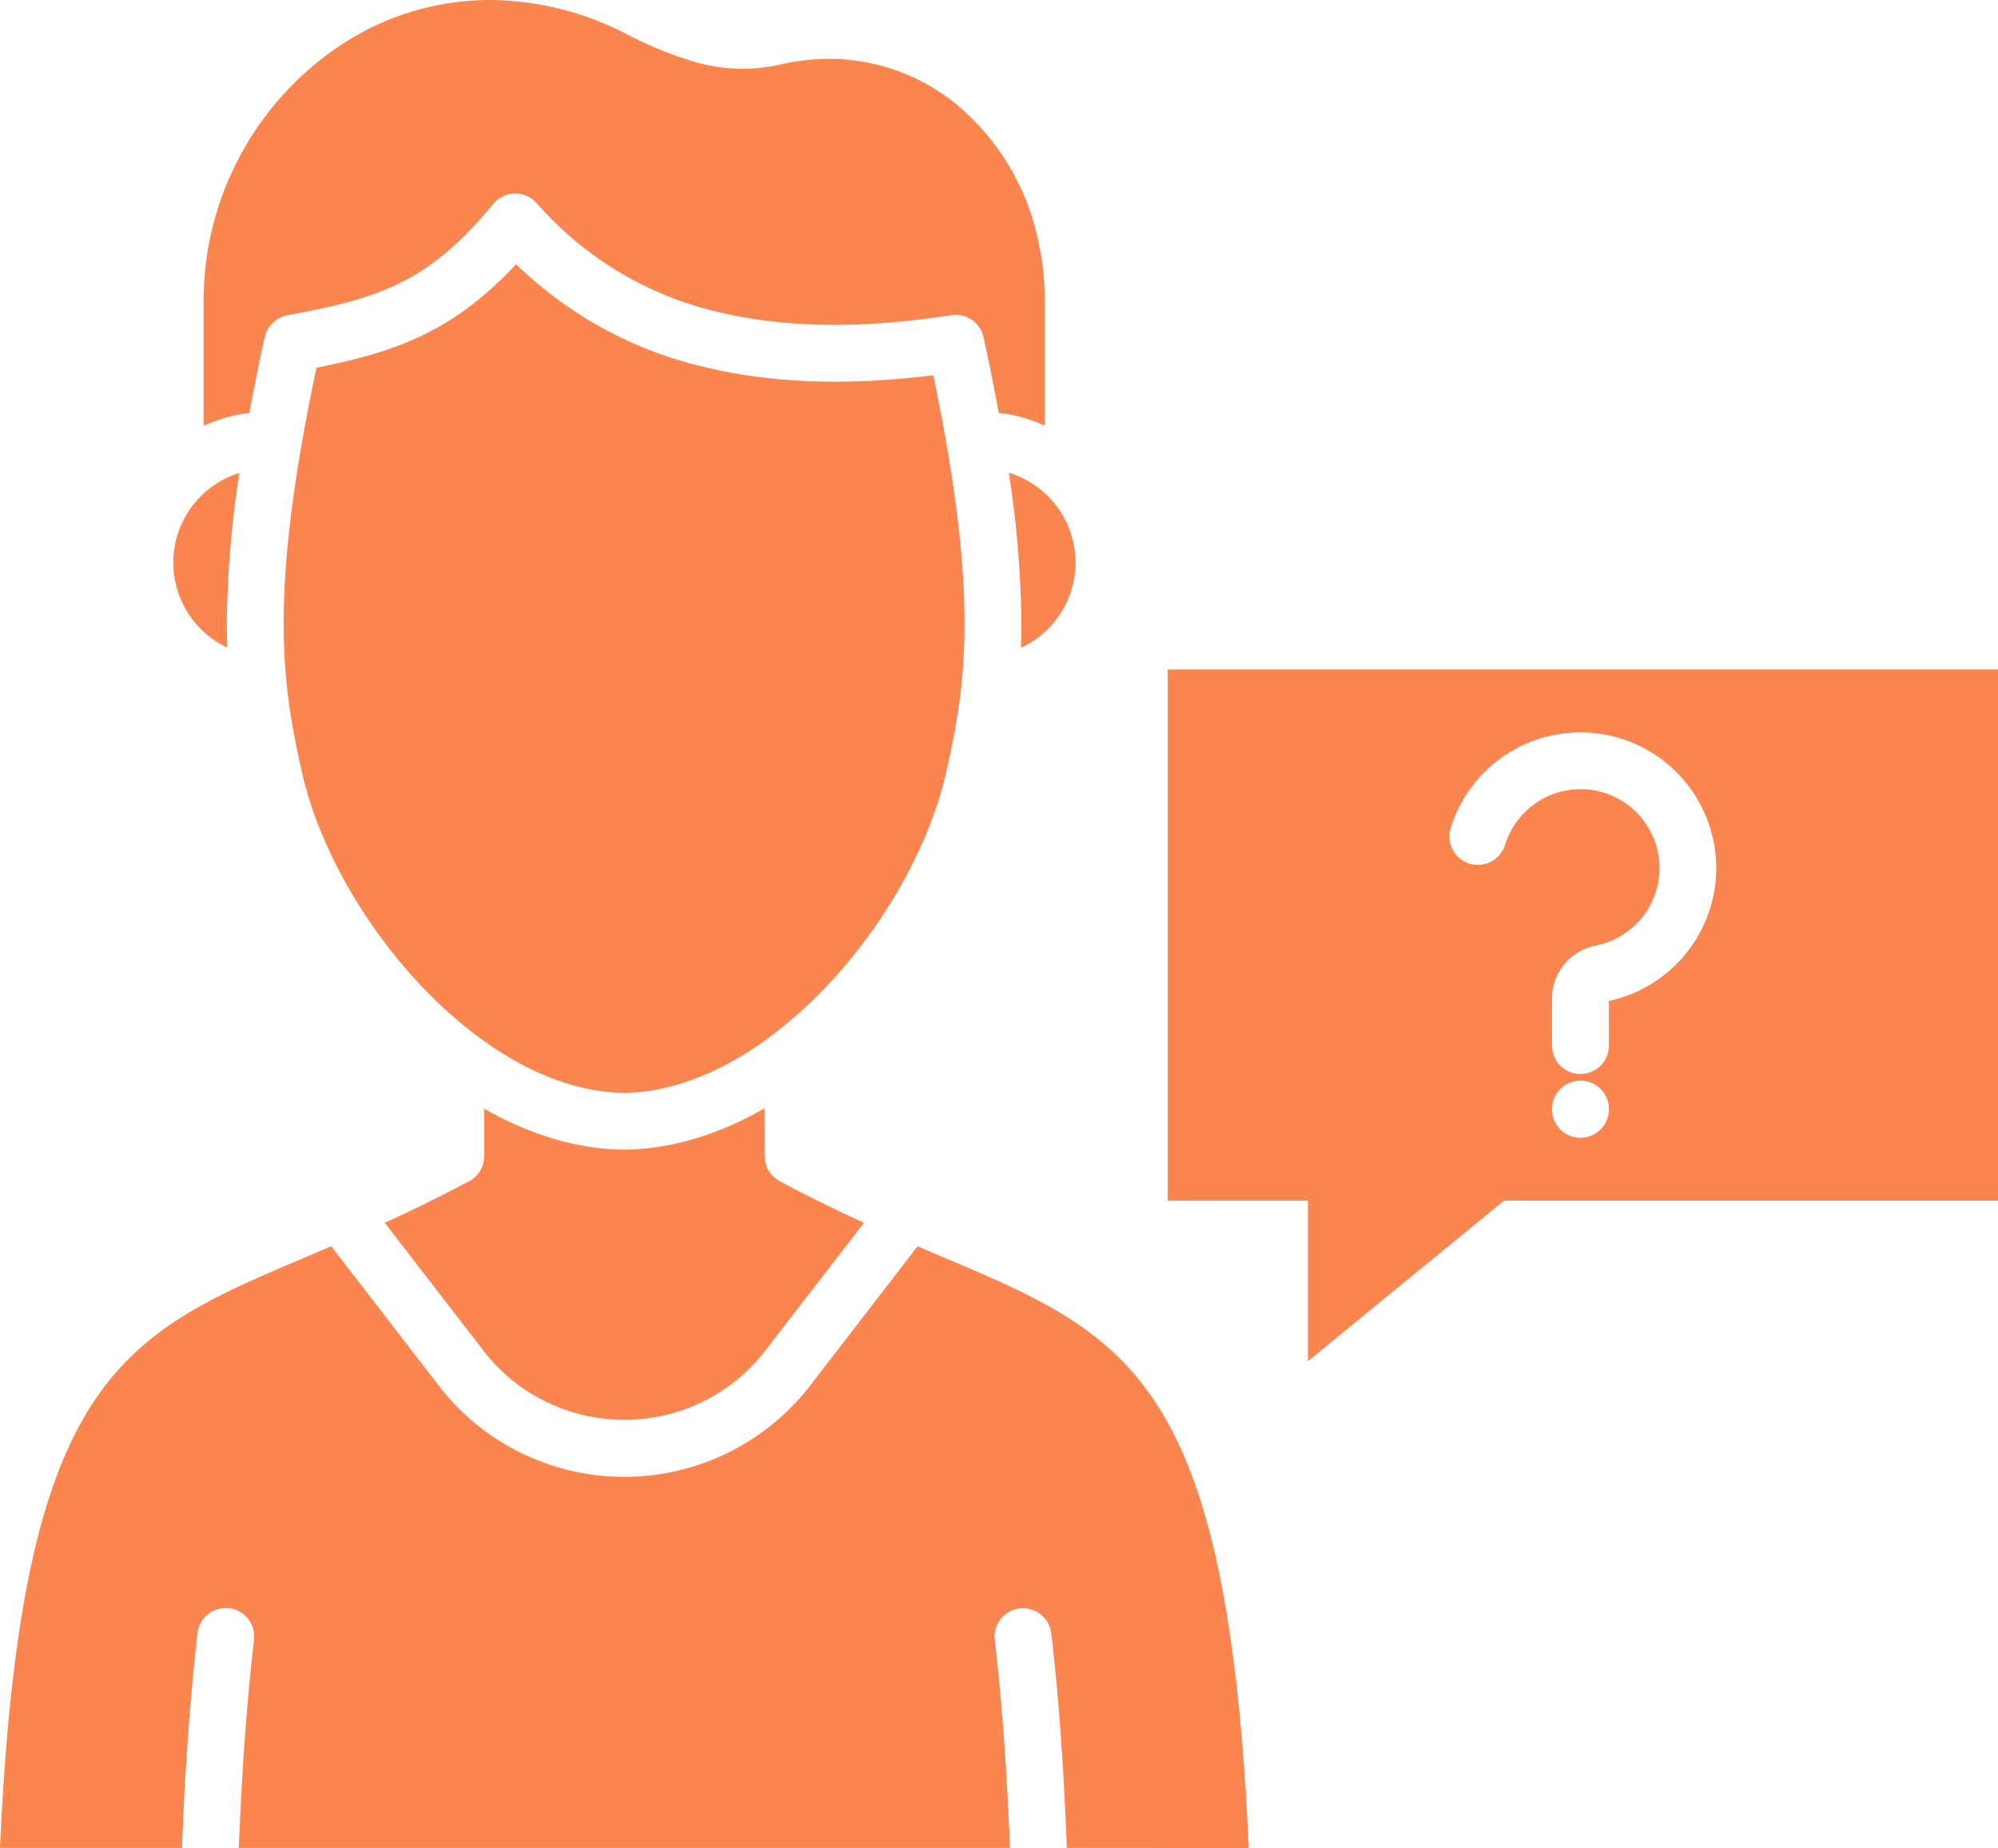
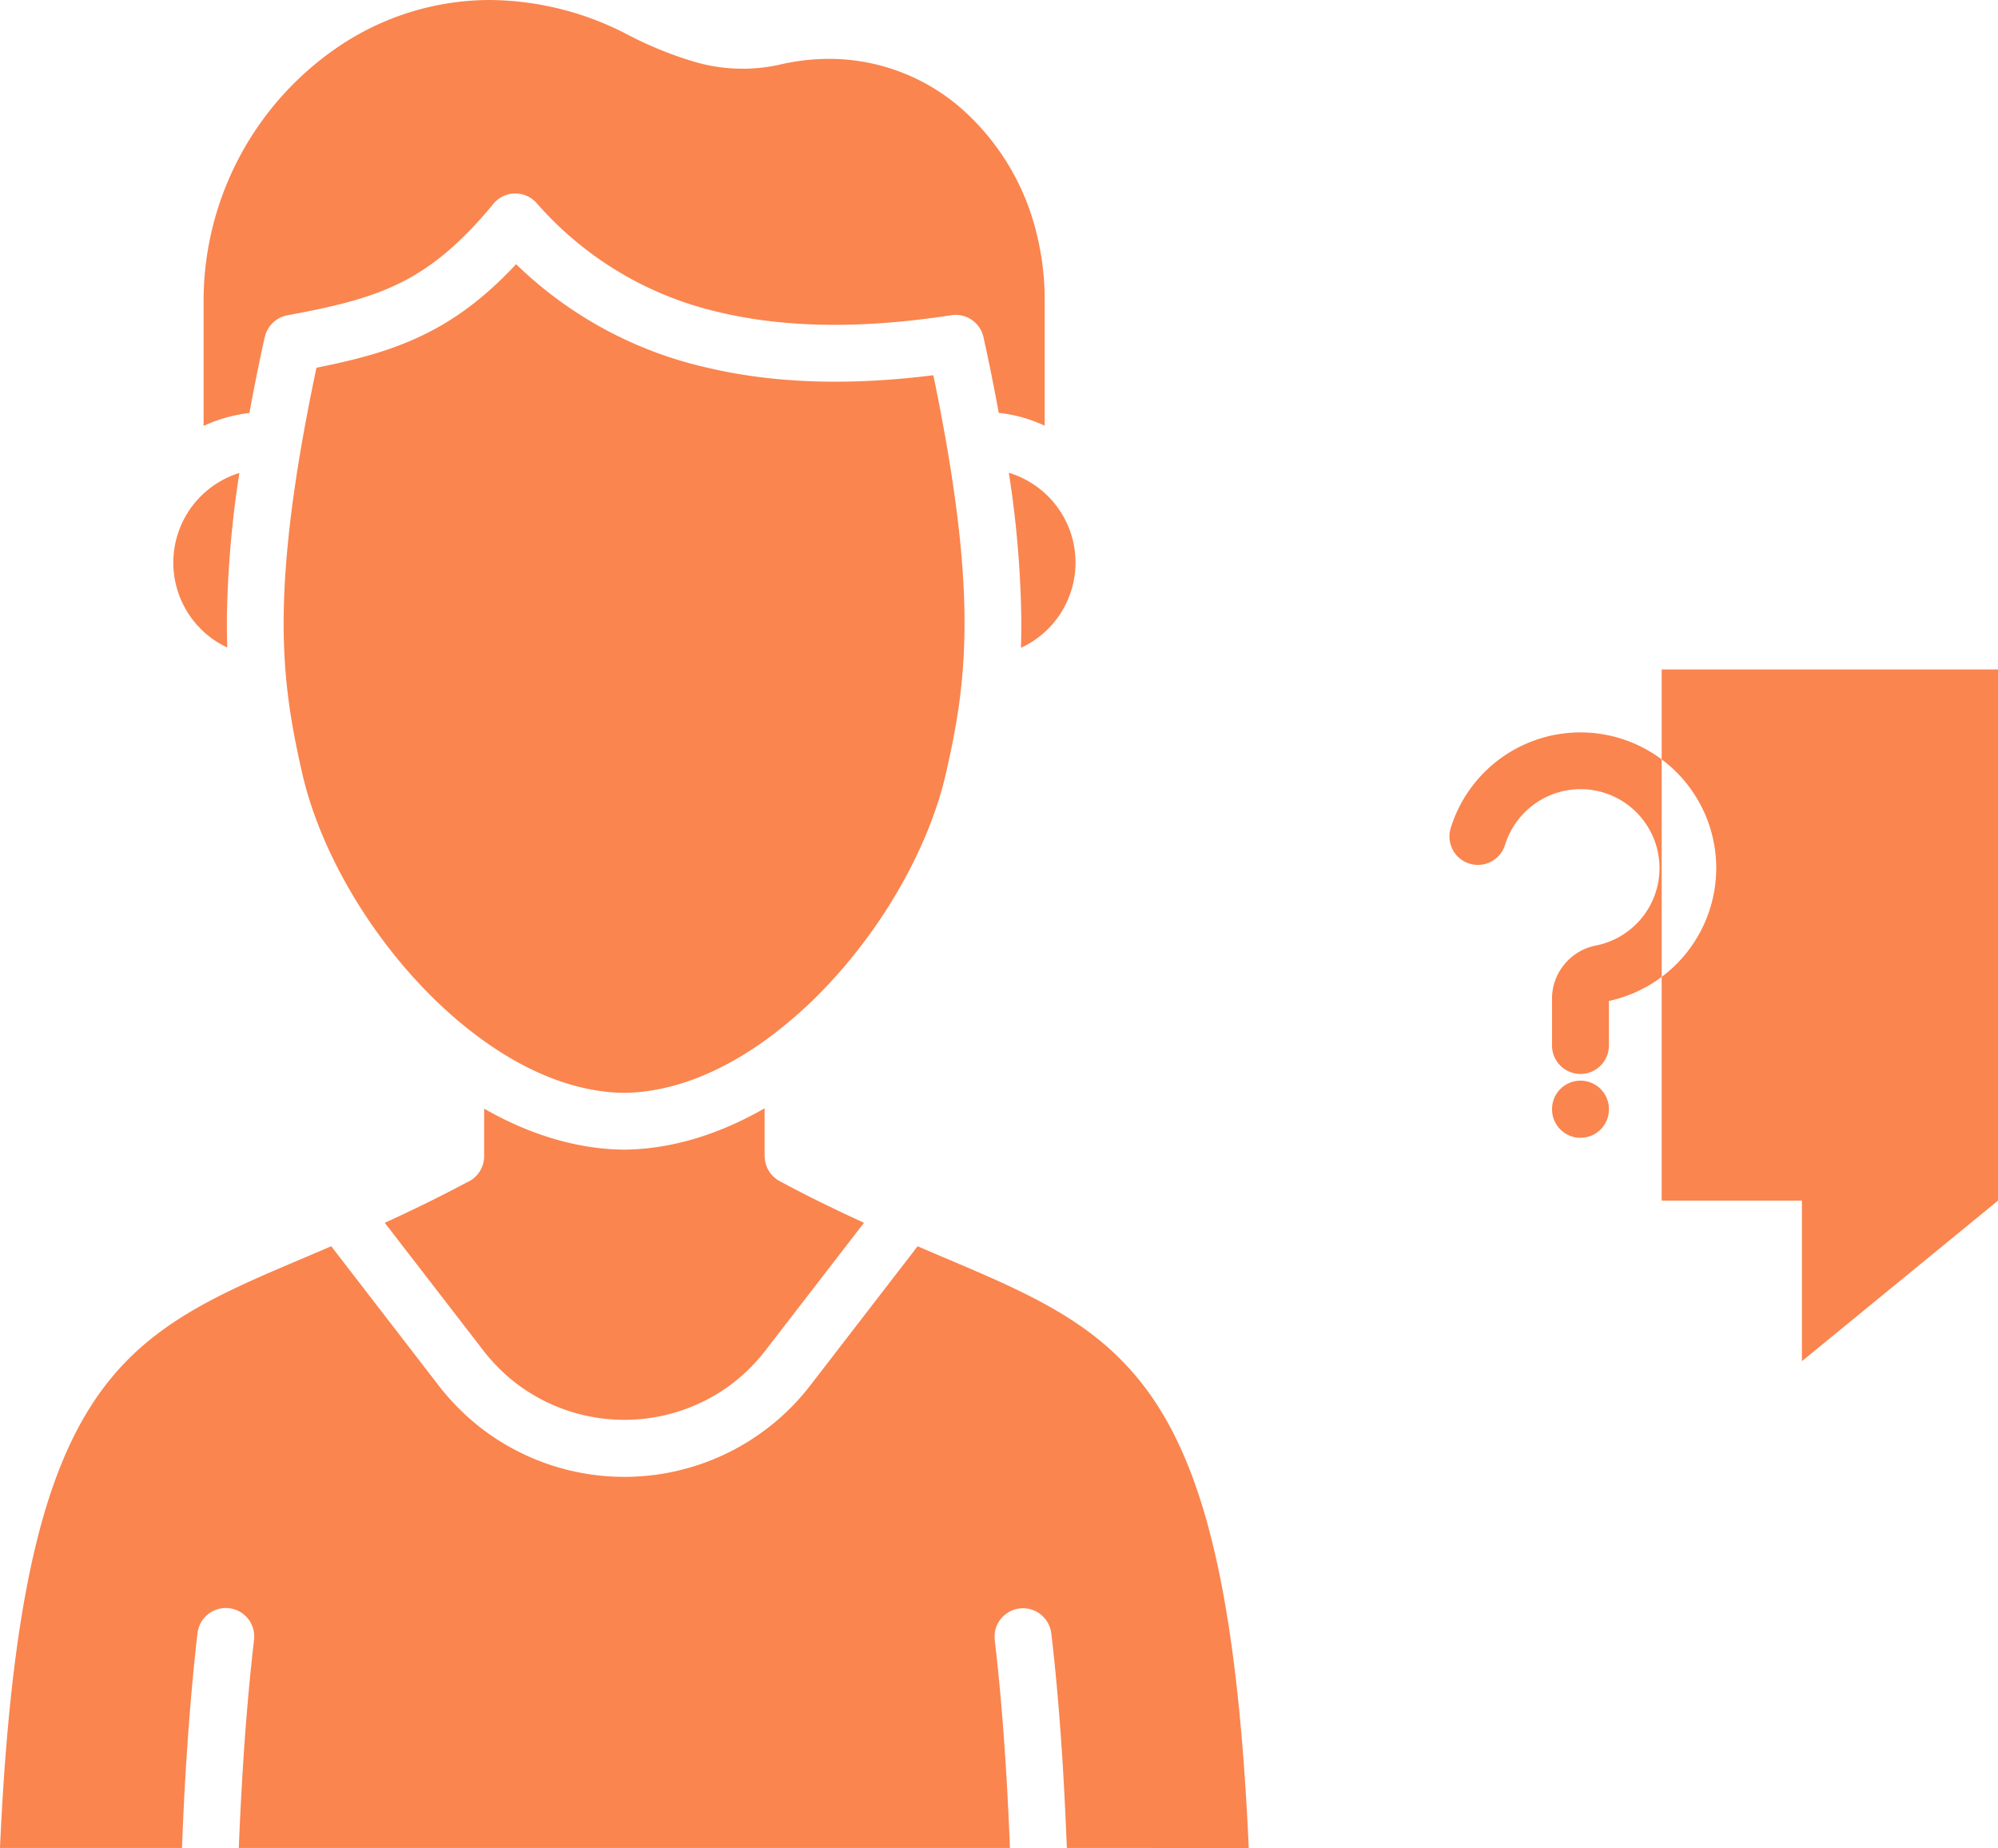
<svg xmlns="http://www.w3.org/2000/svg" preserveAspectRatio="xMidYMid meet" viewBox="0 19.259 512 473.491" width="512" height="473.491">
  <g stroke="#757575" fill="#FA854F" stroke-width="0px">
-     <path d="M195.933 303.231v12.244h.03a7.245 7.245 0 0 0 3.845 6.418 312.21 312.21 0 0 0 13.19 6.713c2.839 1.39 5.649 2.691 8.4 3.963l-25.316 32.8a46.621 46.621 0 0 1-8.281 8.281 45.791 45.791 0 0 1-55.6 0 46.687 46.687 0 0 1-8.281-8.281l-25.32-32.8c2.78-1.272 5.56-2.573 8.428-3.963q6.166-2.971 12.6-6.388a7.325 7.325 0 0 0 4.436-6.743V303.32c11.328 6.476 23.483 10.38 35.815 10.5h.208c12.364-.149 24.519-4.083 35.846-10.589zM67.815 105.7h.03a7.31 7.31 0 0 1 5.767-5.649c11.475-2.13 20.643-4.2 28.835-8.251 7.926-3.9 15.32-9.879 23.631-19.875a7.708 7.708 0 0 1 1.153-1.271 7.3 7.3 0 0 1 10.292.65 88.1 88.1 0 0 0 46.639 27.919c18.13 4.347 38.359 4.081 59.623.8a7.3 7.3 0 0 1 8.252 5.679q2.262 10.292 3.9 19.341a37.112 37.112 0 0 1 4.407.74 38.748 38.748 0 0 1 7.364 2.543V96.148A69.979 69.979 0 0 0 265.848 80a62.137 62.137 0 0 0-19.4-32.858 51.519 51.519 0 0 0-33.981-12.8 56.193 56.193 0 0 0-12.924 1.538 43.821 43.821 0 0 1-22.123-.947 96.184 96.184 0 0 1-17.035-7.039 77.4 77.4 0 0 0-34.839-8.635A69.356 69.356 0 0 0 87.1 30.965a78.77 78.77 0 0 0-34.93 65.183v32.236a38.646 38.646 0 0 1 11.741-3.312 594.93 594.93 0 0 1 3.904-19.372zm190.7 34.691a264.3 264.3 0 0 1 3.194 36.939q.043 4.125-.089 7.9a20.554 20.554 0 0 0 2.75-1.478 24.035 24.035 0 0 0-5.855-43.357zm-11.357 37.057c-.118-15.26-2.307-34.662-7.985-62.048-20.5 2.573-40.193 2.337-58.381-2.04a102.443 102.443 0 0 1-48.533-26.41c-7.838 8.4-15.32 13.96-23.364 17.923-8.488 4.2-17.331 6.506-27.8 8.606-6 28.392-8.251 48.355-8.4 63.97-.148 16.237 2.041 28.008 4.732 39.867 4.495 19.756 17.183 41.641 33.863 57.937a111.01 111.01 0 0 0 9.612 8.4c.207.148.414.326.621.473 11.978 9.139 25.227 15 38.418 15.143 13.22-.148 26.528-6.034 38.536-15.231.207-.178.384-.326.591-.474a113.063 113.063 0 0 0 9.523-8.31c16.651-16.3 29.338-38.181 33.834-57.937 2.691-11.86 4.88-23.631 4.732-39.868zm-5.886 163.756c-2.04-.887-4.11-1.745-6.122-2.632l-27.534 35.7a60.177 60.177 0 0 1-84.316 10.911 61.309 61.309 0 0 1-10.884-10.913l-27.534-35.7c-2.041.887-4.111 1.745-6.151 2.632C30.669 361.523 5.412 372.229 0 492.746h46.64q.532-14.284 1.39-26.41c.71-10.381 1.567-19.874 2.573-28.54a7.293 7.293 0 1 1 14.491 1.657c-1 8.547-1.833 17.8-2.543 27.859a991.507 991.507 0 0 0-1.361 25.434h197.62c-.356-8.872-.8-17.33-1.361-25.434-.68-10.056-1.538-19.312-2.543-27.859A7.293 7.293 0 1 1 269.4 437.8c1.035 8.666 1.893 18.159 2.6 28.54.562 8.074 1 16.887 1.39 26.41H320c-5.413-120.521-30.64-131.227-78.729-151.545zM56.577 184.311c.562.295 1.123.591 1.656.857-.059-2.514-.118-5.116-.089-7.837a267.664 267.664 0 0 1 3.194-36.88 22.719 22.719 0 0 0-4.466 1.893 24.043 24.043 0 0 0-.3 41.967zM512 190.787v136.1H385.419l-50.248 41.139V326.89h-35.933v-136.1zm-99.7 112.651a7.29 7.29 0 1 0-14.58 0v.059a7.29 7.29 0 1 0 14.58 0zm27.5-61.723a34.8 34.8 0 0 0-68.052-10.262 7.283 7.283 0 0 0 13.93 4.258 20.5 20.5 0 0 1 7.334-10.291 20.224 20.224 0 1 1 15.911 36.11 13.881 13.881 0 0 0-8.044 4.821 13.72 13.72 0 0 0-3.164 8.784v12.007a7.29 7.29 0 1 0 14.58 0v-11.416a34.871 34.871 0 0 0 27.5-34.011z" stroke="#757575" fill="#FA854F" stroke-width="0px" />
+     <path d="M195.933 303.231v12.244h.03a7.245 7.245 0 0 0 3.845 6.418 312.21 312.21 0 0 0 13.19 6.713c2.839 1.39 5.649 2.691 8.4 3.963l-25.316 32.8a46.621 46.621 0 0 1-8.281 8.281 45.791 45.791 0 0 1-55.6 0 46.687 46.687 0 0 1-8.281-8.281l-25.32-32.8c2.78-1.272 5.56-2.573 8.428-3.963q6.166-2.971 12.6-6.388a7.325 7.325 0 0 0 4.436-6.743V303.32c11.328 6.476 23.483 10.38 35.815 10.5h.208c12.364-.149 24.519-4.083 35.846-10.589zM67.815 105.7h.03a7.31 7.31 0 0 1 5.767-5.649c11.475-2.13 20.643-4.2 28.835-8.251 7.926-3.9 15.32-9.879 23.631-19.875a7.708 7.708 0 0 1 1.153-1.271 7.3 7.3 0 0 1 10.292.65 88.1 88.1 0 0 0 46.639 27.919c18.13 4.347 38.359 4.081 59.623.8a7.3 7.3 0 0 1 8.252 5.679q2.262 10.292 3.9 19.341a37.112 37.112 0 0 1 4.407.74 38.748 38.748 0 0 1 7.364 2.543V96.148A69.979 69.979 0 0 0 265.848 80a62.137 62.137 0 0 0-19.4-32.858 51.519 51.519 0 0 0-33.981-12.8 56.193 56.193 0 0 0-12.924 1.538 43.821 43.821 0 0 1-22.123-.947 96.184 96.184 0 0 1-17.035-7.039 77.4 77.4 0 0 0-34.839-8.635A69.356 69.356 0 0 0 87.1 30.965a78.77 78.77 0 0 0-34.93 65.183v32.236a38.646 38.646 0 0 1 11.741-3.312 594.93 594.93 0 0 1 3.904-19.372zm190.7 34.691a264.3 264.3 0 0 1 3.194 36.939q.043 4.125-.089 7.9a20.554 20.554 0 0 0 2.75-1.478 24.035 24.035 0 0 0-5.855-43.357zm-11.357 37.057c-.118-15.26-2.307-34.662-7.985-62.048-20.5 2.573-40.193 2.337-58.381-2.04a102.443 102.443 0 0 1-48.533-26.41c-7.838 8.4-15.32 13.96-23.364 17.923-8.488 4.2-17.331 6.506-27.8 8.606-6 28.392-8.251 48.355-8.4 63.97-.148 16.237 2.041 28.008 4.732 39.867 4.495 19.756 17.183 41.641 33.863 57.937a111.01 111.01 0 0 0 9.612 8.4c.207.148.414.326.621.473 11.978 9.139 25.227 15 38.418 15.143 13.22-.148 26.528-6.034 38.536-15.231.207-.178.384-.326.591-.474a113.063 113.063 0 0 0 9.523-8.31c16.651-16.3 29.338-38.181 33.834-57.937 2.691-11.86 4.88-23.631 4.732-39.868zm-5.886 163.756c-2.04-.887-4.11-1.745-6.122-2.632l-27.534 35.7a60.177 60.177 0 0 1-84.316 10.911 61.309 61.309 0 0 1-10.884-10.913l-27.534-35.7c-2.041.887-4.111 1.745-6.151 2.632C30.669 361.523 5.412 372.229 0 492.746h46.64q.532-14.284 1.39-26.41c.71-10.381 1.567-19.874 2.573-28.54a7.293 7.293 0 1 1 14.491 1.657c-1 8.547-1.833 17.8-2.543 27.859a991.507 991.507 0 0 0-1.361 25.434h197.62c-.356-8.872-.8-17.33-1.361-25.434-.68-10.056-1.538-19.312-2.543-27.859A7.293 7.293 0 1 1 269.4 437.8c1.035 8.666 1.893 18.159 2.6 28.54.562 8.074 1 16.887 1.39 26.41H320c-5.413-120.521-30.64-131.227-78.729-151.545zM56.577 184.311c.562.295 1.123.591 1.656.857-.059-2.514-.118-5.116-.089-7.837a267.664 267.664 0 0 1 3.194-36.88 22.719 22.719 0 0 0-4.466 1.893 24.043 24.043 0 0 0-.3 41.967zM512 190.787v136.1l-50.248 41.139V326.89h-35.933v-136.1zm-99.7 112.651a7.29 7.29 0 1 0-14.58 0v.059a7.29 7.29 0 1 0 14.58 0zm27.5-61.723a34.8 34.8 0 0 0-68.052-10.262 7.283 7.283 0 0 0 13.93 4.258 20.5 20.5 0 0 1 7.334-10.291 20.224 20.224 0 1 1 15.911 36.11 13.881 13.881 0 0 0-8.044 4.821 13.72 13.72 0 0 0-3.164 8.784v12.007a7.29 7.29 0 1 0 14.58 0v-11.416a34.871 34.871 0 0 0 27.5-34.011z" stroke="#757575" fill="#FA854F" stroke-width="0px" />
  </g>
</svg>